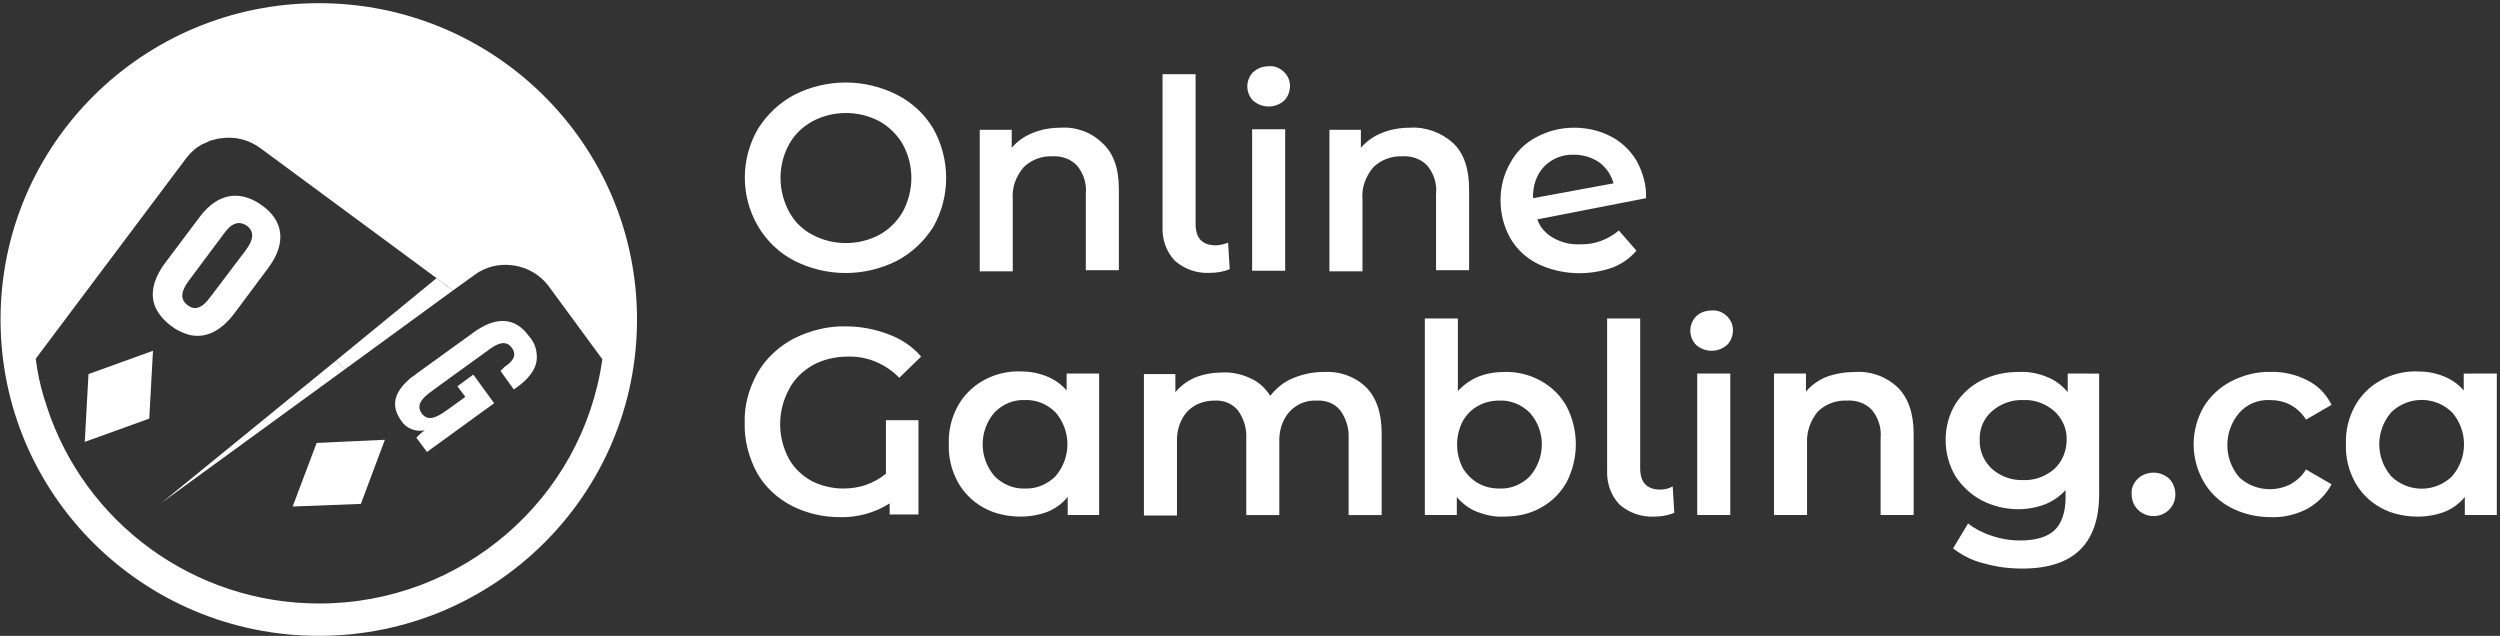
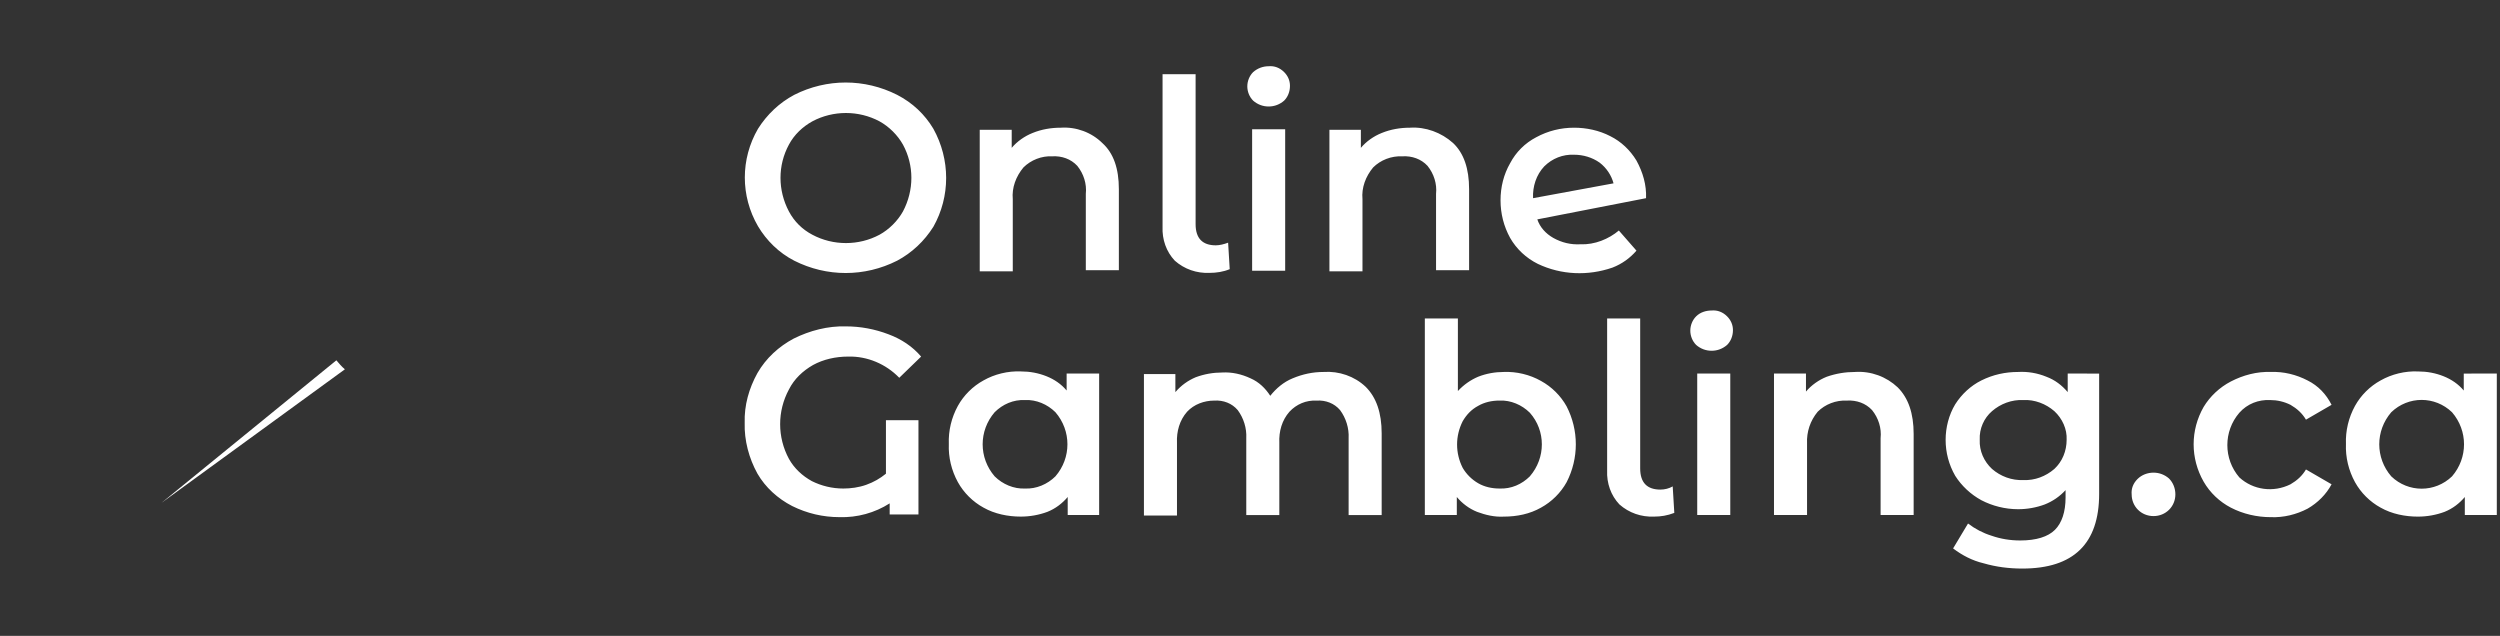
<svg xmlns="http://www.w3.org/2000/svg" fill="none" height="44" viewBox="0 0 173 44" width="173">
  <rect x="0" y="0" width="173" height="44" fill="#333333" stroke="none" />
  <g fill="#fff">
    <path d="m64.589 8.91c-.59-.99-1.439-1.797-2.508-2.347-2.25-1.137-4.869-1.137-7.119 0-1.033.55-1.881 1.357-2.508 2.347-1.217 2.09-1.217 4.657 0 6.747.59.99 1.439 1.833 2.508 2.383 2.25 1.137 4.869 1.137 7.119 0 1.033-.55 1.881-1.357 2.508-2.347 1.18-2.09 1.18-4.657 0-6.783zm-2.103 5.72c-.369.66-.959 1.247-1.623 1.613-1.439.77-3.209.77-4.648 0-.701-.367-1.254-.917-1.623-1.613-.775-1.467-.775-3.19 0-4.62.369-.697.959-1.247 1.623-1.613 1.439-.77 3.209-.77 4.648 0 .664.367 1.254.953 1.623 1.613.775 1.43.775 3.153 0 4.62zm10.918-5.793c-.664 0-1.328.11-1.955.367-.553.22-1.07.587-1.439 1.027v-1.247h-2.213v9.79h2.287v-4.987c-.074-.807.221-1.577.738-2.2.516-.513 1.254-.807 1.992-.77.664-.037 1.291.183 1.734.66.443.55.664 1.247.59 1.943v5.28h2.287v-5.61c0-1.43-.369-2.493-1.143-3.19-.738-.733-1.808-1.137-2.877-1.063zm10.734 8.14c-.922 0-1.402-.477-1.402-1.467v-10.377h-2.287v10.56c-.037.88.258 1.723.848 2.347.664.587 1.512.88 2.398.843.479 0 .959-.073 1.402-.257l-.111-1.833c-.295.11-.59.183-.848.183zm3.652-12.393c-.406 0-.775.147-1.07.403-.258.257-.406.623-.406.99 0 .367.147.733.406.99.295.257.664.403 1.07.403.406 0 .775-.147 1.07-.403.258-.257.406-.623.406-1.027 0-.367-.147-.697-.406-.953-.295-.293-.664-.44-1.07-.403zm-1.143 4.363h2.287v9.79h-2.287zm10.919-.11c-.664 0-1.328.11-1.955.367-.553.22-1.07.587-1.439 1.027v-1.247h-2.176v9.79h2.287v-4.987c-.074-.807.221-1.577.738-2.2.516-.513 1.254-.807 2.029-.77.664-.037 1.291.183 1.734.66.443.55.664 1.247.59 1.943v5.28h2.287v-5.61c0-1.43-.369-2.493-1.106-3.19-.812-.733-1.919-1.137-2.988-1.063zm11.804 8.067c-.664.037-1.291-.11-1.882-.44-.516-.293-.922-.733-1.106-1.283l7.525-1.467c.037-.917-.222-1.797-.664-2.603-.443-.733-1.07-1.32-1.808-1.687-.774-.403-1.66-.587-2.508-.587-.922 0-1.807.22-2.619.66-.775.403-1.402 1.027-1.807 1.797-.443.77-.664 1.65-.664 2.567 0 .917.221 1.797.664 2.603.442.77 1.106 1.393 1.918 1.797 1.623.77 3.467.843 5.164.257.664-.257 1.217-.66 1.66-1.173l-1.218-1.393c-.7.587-1.659.99-2.655.953zm-3.283-3.19c-.037-.807.221-1.613.774-2.2.554-.55 1.291-.843 2.066-.807.627 0 1.254.183 1.771.55.479.367.811.88.959 1.43z" />
    <path d="m56.253 25.263c.738-.403 1.586-.587 2.435-.587 1.328-.037 2.619.513 3.541 1.467l1.512-1.467c-.59-.697-1.365-1.21-2.25-1.54-.959-.367-1.955-.55-2.951-.55-1.254-.037-2.508.293-3.615.843-1.033.55-1.918 1.357-2.508 2.383-.59 1.063-.922 2.237-.885 3.447-.037 1.21.295 2.457.885 3.52.553.953 1.402 1.723 2.398 2.237 1.033.513 2.139.77 3.283.77 1.217.037 2.434-.293 3.467-.953v.77h1.992v-6.527h-2.25v3.703c-.406.33-.848.587-1.365.77-.516.183-1.07.257-1.586.257-.775 0-1.512-.183-2.176-.513-.664-.367-1.217-.88-1.586-1.54-.811-1.503-.811-3.3 0-4.803.369-.733.959-1.283 1.66-1.687zm17.558.587v1.173c-.369-.44-.848-.77-1.402-.99s-1.143-.33-1.77-.33c-.885-.037-1.808.183-2.582.623-.738.403-1.365 1.027-1.771 1.76-.443.807-.664 1.723-.627 2.64-.037.917.184 1.833.627 2.64.406.733 1.033 1.357 1.771 1.76.775.44 1.697.623 2.582.623.627 0 1.254-.11 1.844-.33.553-.22 1.033-.587 1.402-1.027v1.247h2.176v-9.79zm-.775 7.113c-.553.55-1.328.88-2.103.843-.775.037-1.549-.293-2.103-.843-1.107-1.283-1.107-3.153 0-4.437.553-.55 1.291-.88 2.103-.843.775-.037 1.549.293 2.103.843 1.107 1.283 1.107 3.153 0 4.437zm18.554-7.223c-.738 0-1.439.147-2.139.44-.627.257-1.143.697-1.549 1.21-.332-.513-.775-.953-1.365-1.21-.627-.293-1.291-.44-1.955-.403-.627 0-1.254.11-1.844.33-.516.22-.996.55-1.402 1.027v-1.247h-2.176v9.79h2.287v-5.023c-.037-.807.184-1.577.701-2.163.479-.513 1.18-.77 1.881-.77.627-.037 1.217.183 1.623.66.406.55.627 1.247.59 1.943v5.317h2.287v-4.987c-.037-.807.184-1.577.701-2.163.479-.513 1.143-.807 1.881-.77.627-.037 1.217.183 1.623.66.406.55.627 1.247.59 1.943v5.317h2.287v-5.647c0-1.43-.369-2.493-1.107-3.227-.775-.733-1.844-1.1-2.914-1.027zm16.821 2.383c-.406-.733-1.033-1.357-1.771-1.76-.774-.44-1.697-.66-2.582-.623-.59 0-1.217.11-1.77.33-.517.22-.996.55-1.402.99v-5.023h-2.287v13.603h2.213v-1.247c.369.44.849.807 1.402 1.027.59.22 1.217.367 1.844.33.922 0 1.808-.183 2.582-.623.738-.403 1.365-1.027 1.771-1.76.848-1.65.848-3.593 0-5.243zm-2.545 4.84c-.554.55-1.291.88-2.103.843-.516 0-1.033-.11-1.475-.367-.443-.257-.812-.623-1.07-1.063-.517-1.027-.517-2.2 0-3.227.258-.44.59-.807 1.07-1.063.442-.257.959-.367 1.475-.367.775-.037 1.549.293 2.103.843 1.106 1.247 1.106 3.117 0 4.4zm9.037.917c-.922 0-1.402-.477-1.402-1.467v-10.377h-2.287v10.523c-.037.88.258 1.723.849 2.347.664.587 1.512.88 2.397.843.48 0 .922-.073 1.402-.257l-.111-1.833c-.258.147-.553.22-.848.22zm3.541-12.393c-.369 0-.775.11-1.07.403-.258.257-.405.623-.405.99 0 .367.147.733.405.99.295.257.664.403 1.07.403s.775-.147 1.07-.403c.258-.257.406-.623.406-1.027 0-.367-.148-.697-.406-.953-.295-.293-.664-.44-1.07-.403zm-.996 4.363h2.287v9.79h-2.287zm10.919-.11c-.664 0-1.328.11-1.955.33-.554.22-1.07.587-1.439 1.027v-1.247h-2.213v9.79h2.287v-4.95c-.037-.807.221-1.577.738-2.2.516-.513 1.254-.807 2.028-.77.664-.037 1.291.183 1.734.66.443.55.664 1.247.59 1.943v5.317h2.287v-5.61c0-1.43-.369-2.493-1.106-3.227-.775-.733-1.845-1.137-2.951-1.063zm14.718.11v1.283c-.406-.477-.886-.843-1.476-1.063-.627-.257-1.291-.367-1.955-.33-.885 0-1.734.183-2.545.587-.738.367-1.365.953-1.808 1.65-.442.733-.664 1.613-.664 2.457 0 .88.222 1.723.664 2.493.443.697 1.07 1.283 1.808 1.687.775.403 1.66.623 2.545.623.627 0 1.254-.11 1.844-.33.554-.22 1.033-.55 1.439-.99v.513c0 .99-.258 1.76-.738 2.237-.479.477-1.291.733-2.397.733-.701 0-1.365-.11-1.992-.33-.59-.183-1.144-.477-1.623-.843l-1.033 1.723c.627.477 1.328.843 2.102 1.027.886.257 1.771.367 2.693.367 3.541 0 5.312-1.723 5.312-5.17v-8.323zm-.923 6.6c-.59.513-1.364.807-2.139.77-.812.037-1.586-.257-2.176-.77-.554-.513-.886-1.247-.849-2.017-.037-.77.295-1.503.849-1.98.59-.513 1.364-.807 2.176-.77.775-.037 1.549.257 2.139.77.554.513.886 1.247.849 1.98 0 .77-.295 1.503-.849 2.017zm6.861.257c-.405 0-.811.147-1.106.44s-.443.66-.406 1.063c0 .843.664 1.503 1.512 1.503.849 0 1.513-.66 1.513-1.503 0-.403-.148-.807-.443-1.1-.295-.257-.664-.403-1.07-.403zm8.079-5.023c.479 0 .959.11 1.401.33.443.257.812.587 1.07 1.027l1.771-1.027c-.369-.733-.922-1.32-1.66-1.687-.775-.403-1.66-.623-2.545-.587-.96-.037-1.919.22-2.767.66-.775.403-1.439 1.027-1.881 1.76-.922 1.613-.922 3.557 0 5.17.442.77 1.106 1.393 1.881 1.797.848.44 1.807.66 2.767.66.885.037 1.77-.183 2.545-.587.701-.403 1.291-.99 1.66-1.687l-1.771-1.027c-.258.44-.627.77-1.07 1.027-1.18.587-2.582.403-3.541-.477-1.106-1.283-1.106-3.19 0-4.473.554-.623 1.328-.917 2.14-.88zm13.39-1.833v1.173c-.369-.44-.849-.77-1.402-.99s-1.144-.33-1.771-.33c-.885-.037-1.807.183-2.582.623-.737.403-1.365 1.027-1.77 1.76-.443.807-.664 1.723-.627 2.64-.037.917.184 1.833.627 2.64.405.733 1.033 1.357 1.77 1.76.775.44 1.697.623 2.582.623.627 0 1.255-.11 1.845-.33.553-.22 1.033-.587 1.401-1.027v1.247h2.214v-9.79zm-.812 7.113c-1.18 1.137-3.025 1.137-4.205 0-1.107-1.283-1.107-3.153 0-4.437 1.18-1.137 3.025-1.137 4.205 0 1.107 1.283 1.107 3.153 0 4.437z" />
-     <path d="m22.059.22c-12.173 0-22.021 9.79-22.021 21.89s9.849 21.89 22.021 21.89c12.173 0 22.022-9.79 22.022-21.89s-9.849-21.89-22.022-21.89zm.037 41.543c-8.705 0-16.23-5.61-18.849-13.603-.037-.11-.074-.257-.111-.367-.037-.11-.074-.22-.111-.33-.258-.88-.443-1.723-.553-2.64l10.402-13.86c.221-.293.479-.55.775-.77.074-.037.111-.073.184-.11.037-.037.074-.037.111-.073.074-.037.148-.073.258-.11.037 0 .037-.037.074-.037.074-.037.147-.073.221-.11.037 0 .074-.037.111-.037s.111-.037.147-.037c.184-.037.369-.11.553-.11.959-.147 1.955.11 2.73.697l13.316 9.827 1.475-1.063c.775-.587 1.771-.807 2.73-.66.959.147 1.844.66 2.434 1.467l3.689 5.023c-1.365 9.68-9.738 16.903-19.587 16.903z" />
-     <path d="m36.592 23.247c-1.033-1.43-2.434-1.247-3.799-.257l-3.91 2.823c-.147.11-.258.22-.406.293-1.107.917-1.512 1.87-.738 2.97.332.55.996.843 1.66.697-.221.147-.406.33-.59.513l.738.99 4.648-3.373-.775-1.063-.664-.917-1.107.807.221.293.332.44-1.217.88c-.848.623-1.402.807-1.808.257-.332-.477-.111-.917.516-1.393l.59-.44 3.652-2.64c.664-.477 1.143-.513 1.475-.073.443.587-.037 1.027-.479 1.32l-.295.293.443.623.479.66.258-.183c.59-.44 1.254-1.063 1.328-1.907.037-.623-.147-1.173-.553-1.613zm-20.362-1.577 2.324-3.117c1.291-1.723 1.07-3.263-.406-4.327-1.402-1.027-2.988-.99-4.316.77l-2.398 3.19c-.848 1.137-1.07 2.2-.664 3.117.258.513.627.917 1.07 1.247.369.293.775.477 1.254.623 1.107.257 2.176-.22 3.135-1.503zm-3.246-.55c-.59-.44-.406-1.027.074-1.687l2.435-3.263c.516-.733 1.033-.917 1.586-.55.59.44.406 1.027-.037 1.65l-2.471 3.263c-.553.77-1.07.99-1.586.587z" />
-     <path d="m10.329 28.966.258-4.693-4.463 1.613-.258 4.693zm14.644 5.903 1.66-4.437-4.721.22-1.66 4.4z" />
    <path d="m23.276 24.933-12.099 9.863 12.689-9.24c-.221-.183-.406-.403-.59-.623z" />
-     <path d="m30.21 19.25-6.935 5.683c.184.22.369.44.59.623l7.488-5.463z" />
  </g>
</svg>